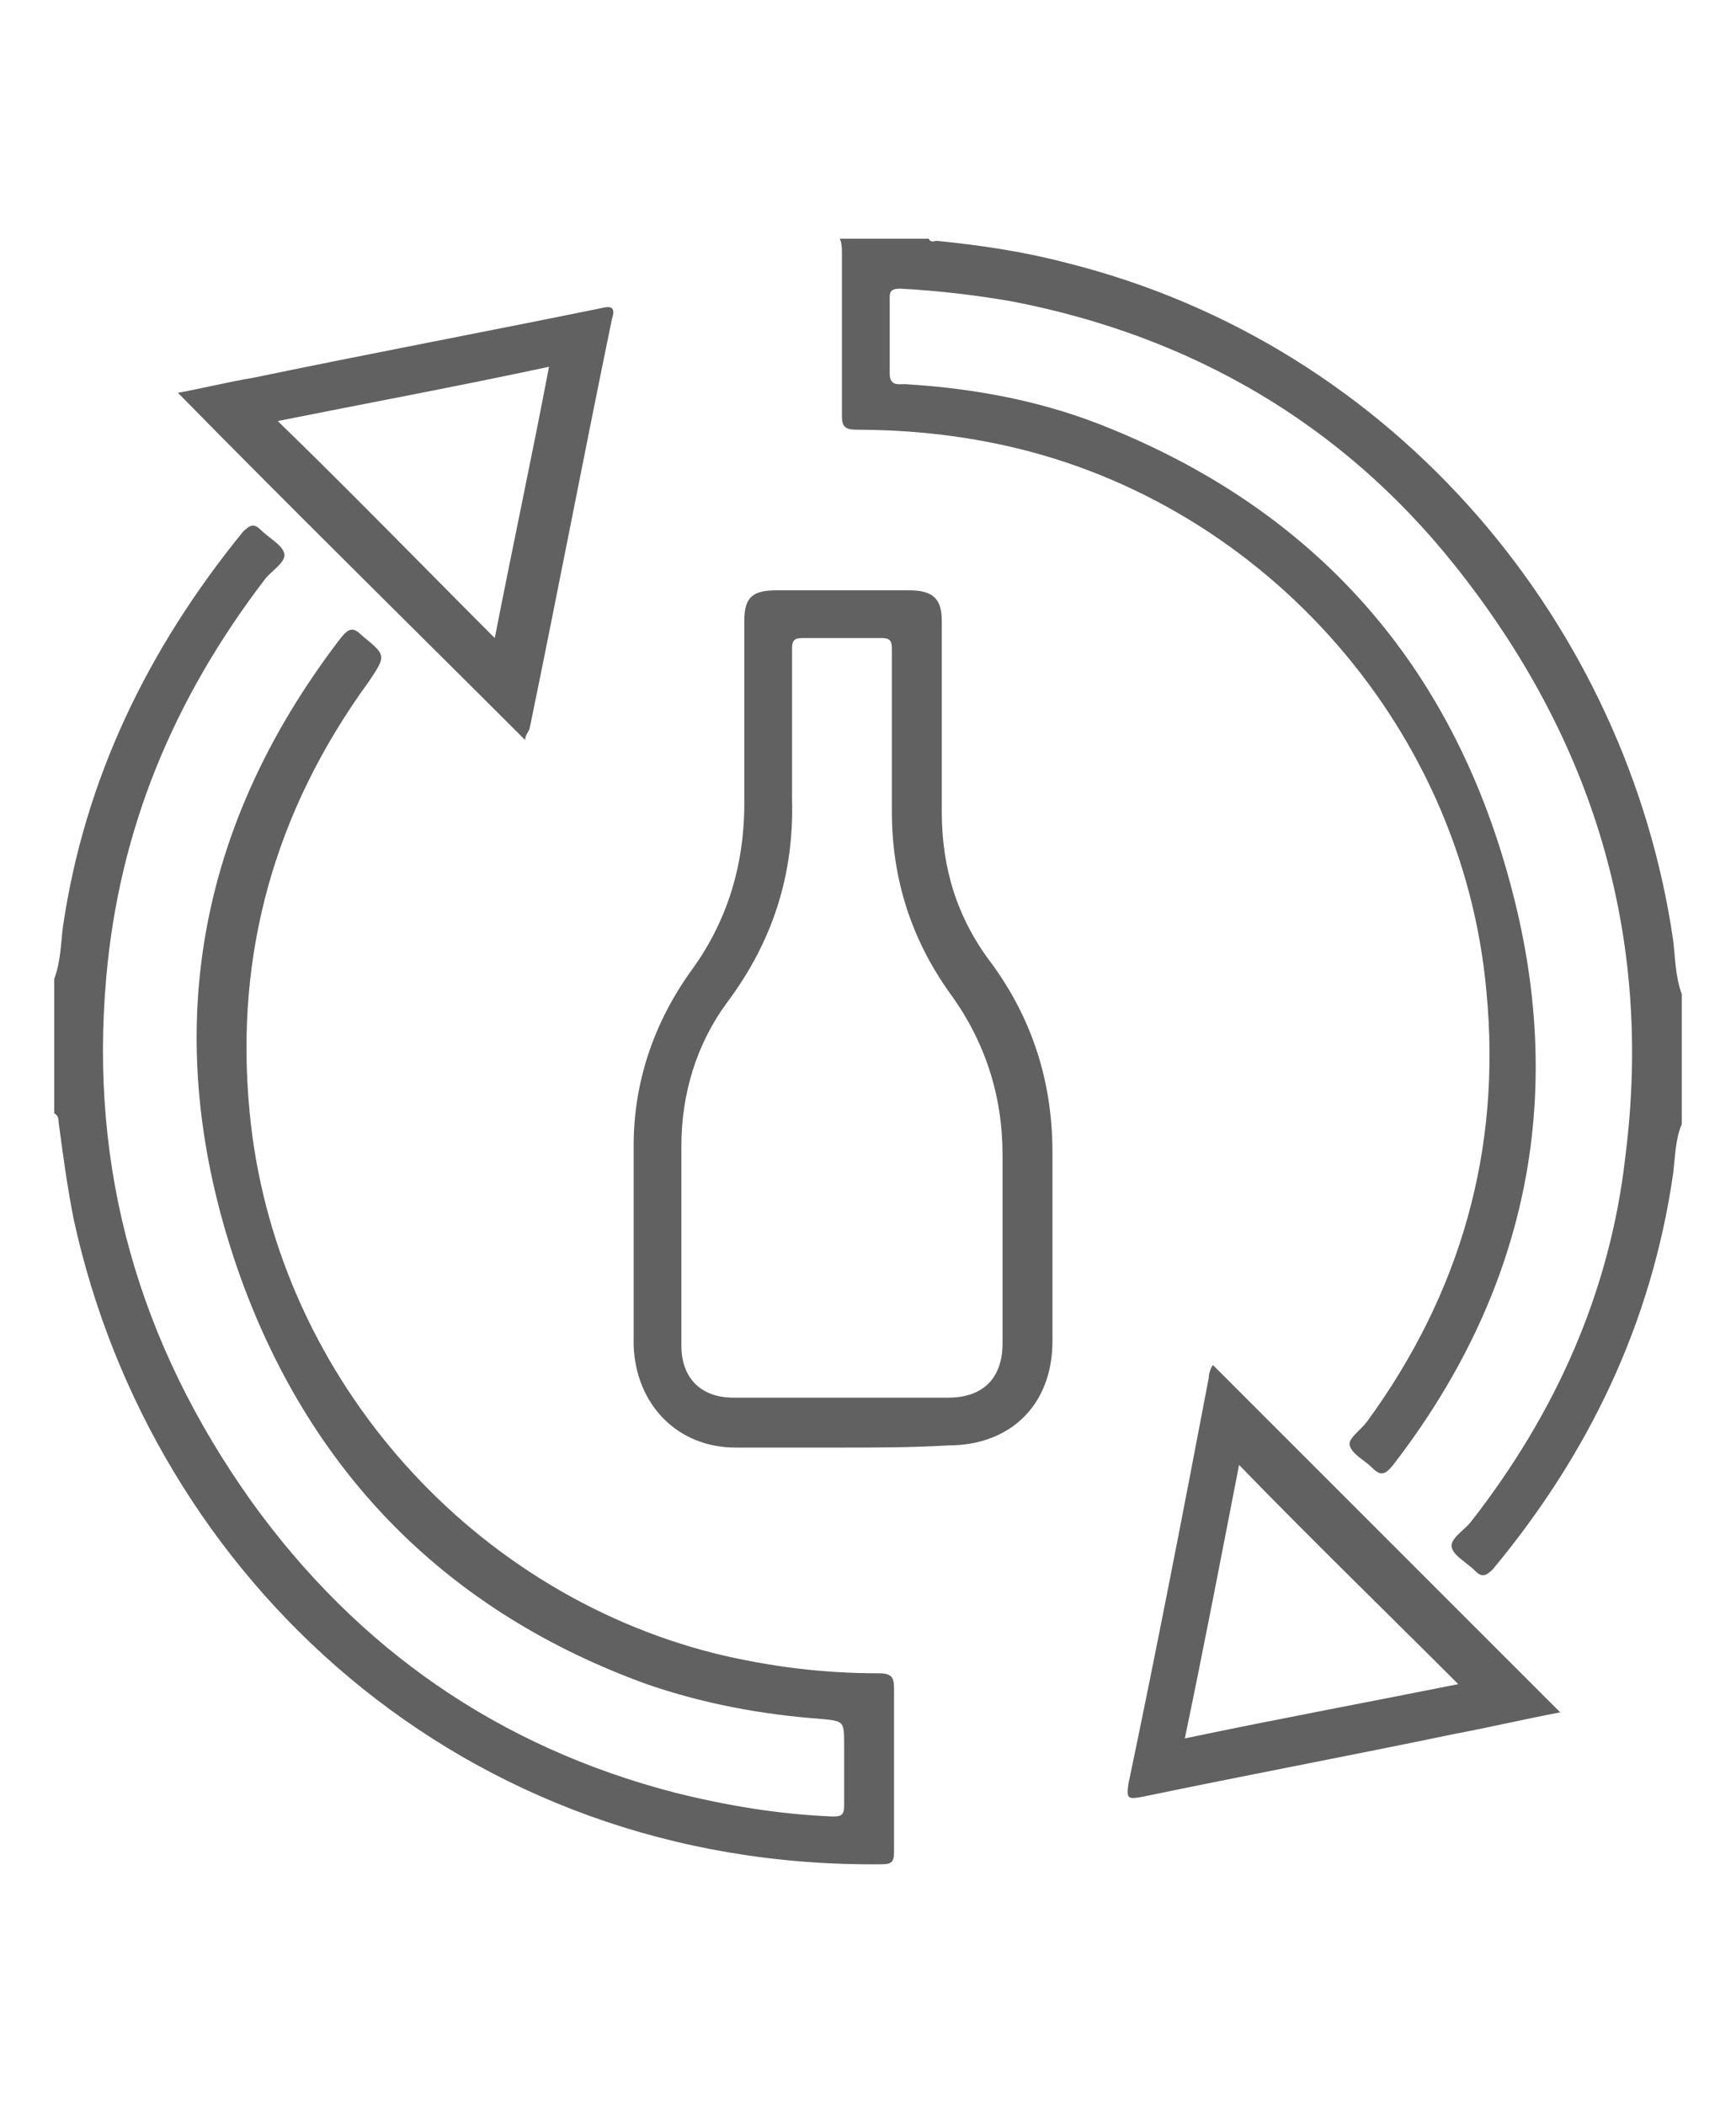
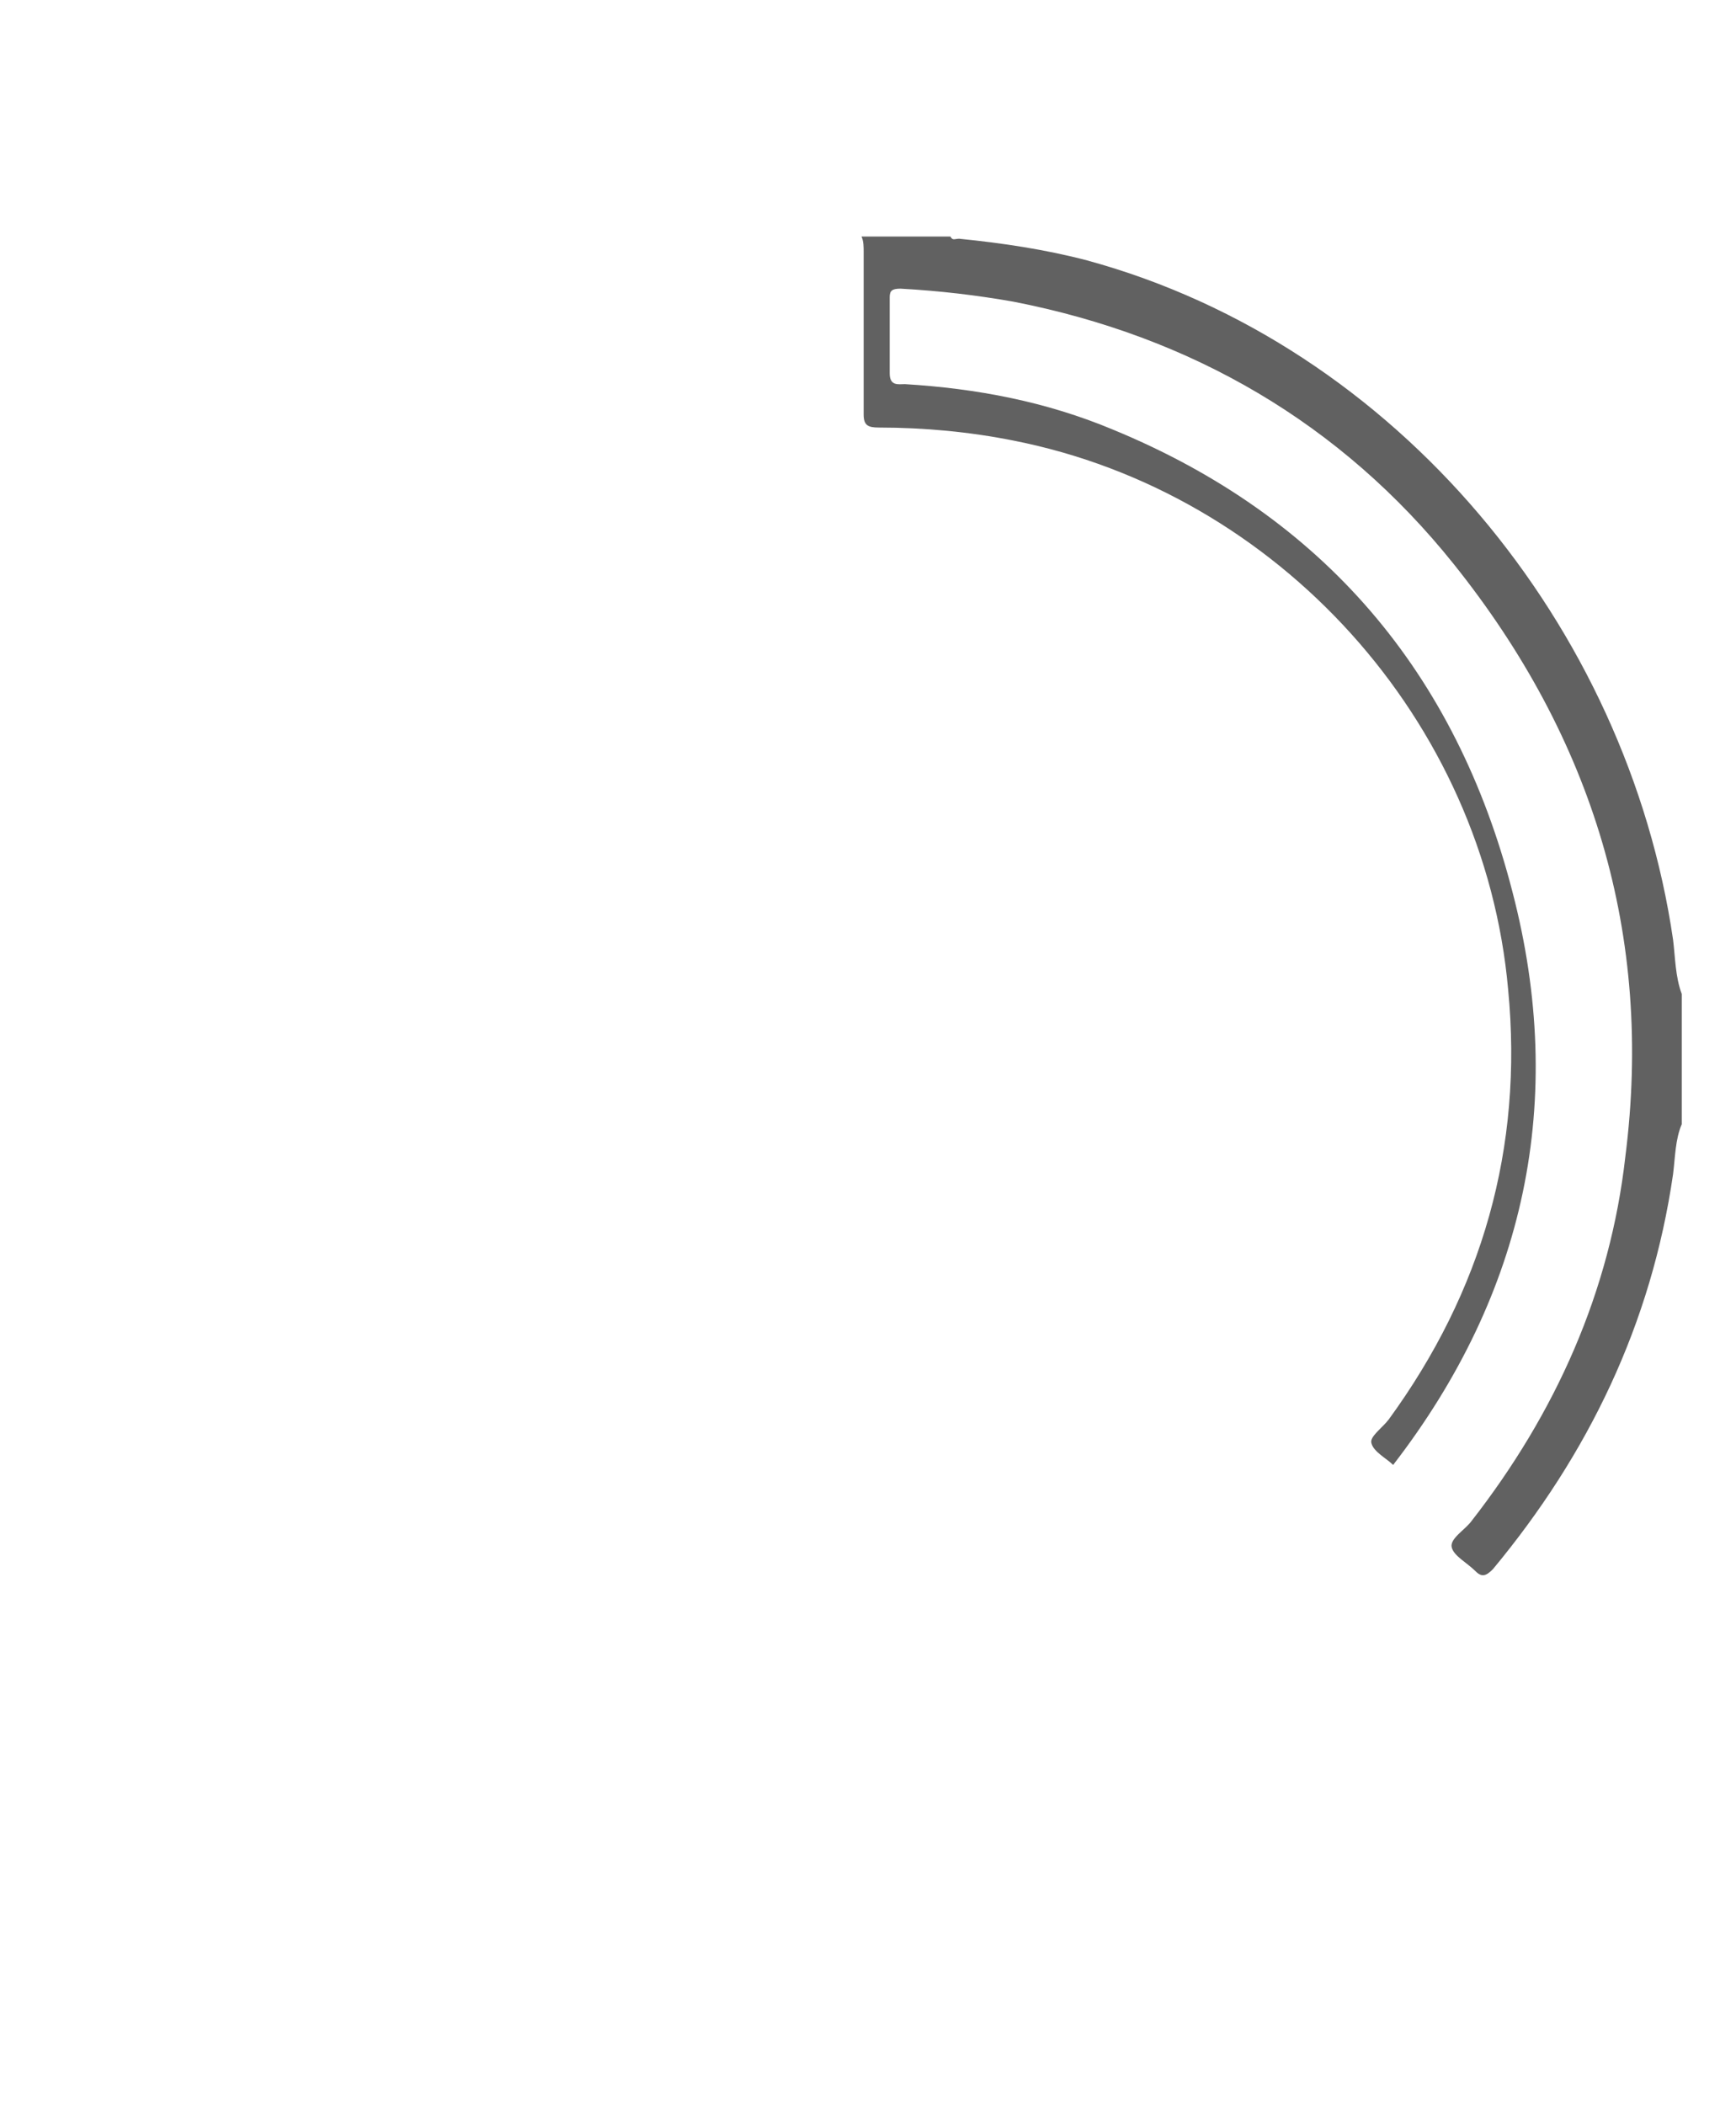
<svg xmlns="http://www.w3.org/2000/svg" version="1.1" id="Layer_1" x="0px" y="0px" viewBox="0 0 80 97" style="enable-background:new 0 0 80 97;" xml:space="preserve">
  <style type="text/css">
	.st0{fill:#616161;}
</style>
  <g>
    <g>
-       <path class="st0" d="M77.5,51.8c-0.3,0.7-0.3,1.5-0.4,2.3c-1,6.9-3.9,12.9-8.3,18.2c-0.3,0.3-0.5,0.4-0.8,0.1    c-0.4-0.4-1-0.7-1.1-1.1c-0.1-0.4,0.6-0.8,0.9-1.2c3.9-5,6.4-10.6,7.1-16.8C76.2,43.1,73.4,34,67,26c-5.2-6.5-12.1-10.5-20.3-12.1    c-1.7-0.3-3.4-0.5-5.2-0.6c-0.4,0-0.5,0.1-0.5,0.4c0,1.2,0,2.3,0,3.5c0,0.6,0.4,0.5,0.7,0.5c3.3,0.2,6.5,0.8,9.6,2.1    c9.7,4,15.8,11.2,18.4,21.3c2.5,9.6,0.6,18.5-5.5,26.4c-0.4,0.5-0.6,0.5-1,0.1c-0.3-0.3-0.9-0.6-1-1c-0.1-0.3,0.5-0.7,0.8-1.1    c4.3-5.9,6.2-12.5,5.5-19.8c-1.1-12.4-10.6-22.9-22.8-25.3c-2-0.4-4.1-0.6-6.2-0.6c-0.5,0-0.7-0.1-0.7-0.6c0-2.5,0-5,0-7.5    c0-0.2,0-0.5-0.1-0.7c1.4,0,2.7,0,4.1,0c0.1,0.2,0.2,0.1,0.4,0.1c2,0.2,4,0.5,5.9,1C64.4,15.9,75,28.9,77.1,43.3    c0.1,0.8,0.1,1.7,0.4,2.5C77.5,47.9,77.5,49.9,77.5,51.8z" />
-       <path class="st0" d="M2.5,45.1c0.3-0.8,0.3-1.6,0.4-2.4c1-6.8,3.9-12.8,8.3-18.2c0.3-0.3,0.5-0.4,0.8-0.1c0.4,0.4,1,0.7,1.1,1.1    c0.1,0.4-0.6,0.8-0.9,1.2C8,32.2,5.5,38.2,4.9,45c-0.8,8.9,1.5,16.9,6.7,24.2c4.9,6.8,11.4,11.3,19.5,13.4c2.4,0.6,4.8,1,7.3,1.1    c0.4,0,0.5-0.1,0.5-0.5c0-0.9,0-1.9,0-2.8c0-1.1,0-1.1-1.1-1.2c-2.7-0.2-5.4-0.7-8-1.6c-9.1-3.3-15.4-9.6-18.7-18.7    c-3.8-10.6-2.3-20.5,4.6-29.5c0.4-0.5,0.6-0.5,1-0.1c1.1,0.9,1.1,0.9,0.3,2.1c-4.3,5.9-6.2,12.5-5.5,19.8    c1.1,11.9,9.9,22.1,21.5,25c2.5,0.6,4.9,0.9,7.5,0.9c0.6,0,0.7,0.2,0.7,0.7c0,2.5,0,5,0,7.5c0,0.5-0.1,0.6-0.6,0.6    C21.3,86.1,7,72.7,3.4,56.2c-0.3-1.5-0.5-3-0.7-4.5c0-0.1,0-0.3-0.2-0.4C2.5,49.2,2.5,47.2,2.5,45.1z" />
-       <path class="st0" d="M24.2,34.1c-5.3-5.3-10.7-10.6-16-16c1.1-0.2,2.3-0.5,3.5-0.7c5.3-1.1,10.6-2.1,16-3.2    c0.4-0.1,0.7-0.1,0.5,0.5c-1.3,6.3-2.5,12.6-3.8,18.9C24.3,33.8,24.2,33.9,24.2,34.1z M12.8,19.4c3.4,3.3,6.7,6.7,10,10    c0.8-4.1,1.7-8.3,2.5-12.5C21.1,17.8,16.8,18.6,12.8,19.4z" />
-       <path class="st0" d="M71.9,78.9c-1.6,0.3-3.3,0.7-4.9,1c-4.8,1-9.6,1.9-14.4,2.9c-0.6,0.1-0.7,0.1-0.6-0.6    c1.3-6.2,2.5-12.4,3.7-18.7c0-0.2,0.1-0.5,0.2-0.6C61.2,68.2,66.5,73.5,71.9,78.9z M54.6,80.1c4.3-0.9,8.6-1.7,12.6-2.5    c-3.4-3.4-6.8-6.7-10.1-10.1C56.3,71.6,55.5,75.8,54.6,80.1z" />
+       <path class="st0" d="M77.5,51.8c-0.3,0.7-0.3,1.5-0.4,2.3c-1,6.9-3.9,12.9-8.3,18.2c-0.3,0.3-0.5,0.4-0.8,0.1    c-0.4-0.4-1-0.7-1.1-1.1c-0.1-0.4,0.6-0.8,0.9-1.2c3.9-5,6.4-10.6,7.1-16.8C76.2,43.1,73.4,34,67,26c-5.2-6.5-12.1-10.5-20.3-12.1    c-1.7-0.3-3.4-0.5-5.2-0.6c-0.4,0-0.5,0.1-0.5,0.4c0,1.2,0,2.3,0,3.5c0,0.6,0.4,0.5,0.7,0.5c3.3,0.2,6.5,0.8,9.6,2.1    c9.7,4,15.8,11.2,18.4,21.3c2.5,9.6,0.6,18.5-5.5,26.4c-0.3-0.3-0.9-0.6-1-1c-0.1-0.3,0.5-0.7,0.8-1.1    c4.3-5.9,6.2-12.5,5.5-19.8c-1.1-12.4-10.6-22.9-22.8-25.3c-2-0.4-4.1-0.6-6.2-0.6c-0.5,0-0.7-0.1-0.7-0.6c0-2.5,0-5,0-7.5    c0-0.2,0-0.5-0.1-0.7c1.4,0,2.7,0,4.1,0c0.1,0.2,0.2,0.1,0.4,0.1c2,0.2,4,0.5,5.9,1C64.4,15.9,75,28.9,77.1,43.3    c0.1,0.8,0.1,1.7,0.4,2.5C77.5,47.9,77.5,49.9,77.5,51.8z" />
    </g>
    <g>
-       <path class="st0" d="M38.8,66.7c-1.6,0-3.3,0-4.9,0c-2.7,0-4.6-2-4.7-4.7c0-3.1,0-6.1,0-9.2c0-2.9,0.9-5.6,2.6-8    c1.7-2.3,2.5-4.9,2.5-7.8c0-2.8,0-5.6,0-8.4c0-1.1,0.4-1.4,1.5-1.4c2,0,4.1,0,6.1,0c1.1,0,1.5,0.4,1.5,1.4c0,2.9,0,5.9,0,8.8    c0,2.6,0.7,4.9,2.3,7c1.9,2.6,2.8,5.5,2.8,8.7c0,2.9,0,5.8,0,8.7c0,2.9-1.9,4.8-4.8,4.8C42,66.7,40.4,66.7,38.8,66.7z M38.8,64.4    c1.6,0,3.2,0,4.9,0c1.6,0,2.5-0.9,2.5-2.5c0-2.9,0-5.8,0-8.7c0-2.7-0.8-5.2-2.4-7.4c-1.8-2.5-2.7-5.3-2.7-8.4c0-2.5,0-5,0-7.5    c0-0.4-0.1-0.5-0.5-0.5c-1.2,0-2.4,0-3.6,0c-0.4,0-0.5,0.1-0.5,0.5c0,2.3,0,4.6,0,6.9c0.1,3.5-0.9,6.6-3,9.4    c-1.4,1.9-2.1,4.2-2.1,6.6c0,3.1,0,6.1,0,9.2c0,1.5,0.9,2.4,2.4,2.4C35.6,64.4,37.2,64.4,38.8,64.4z" />
-     </g>
+       </g>
  </g>
</svg>